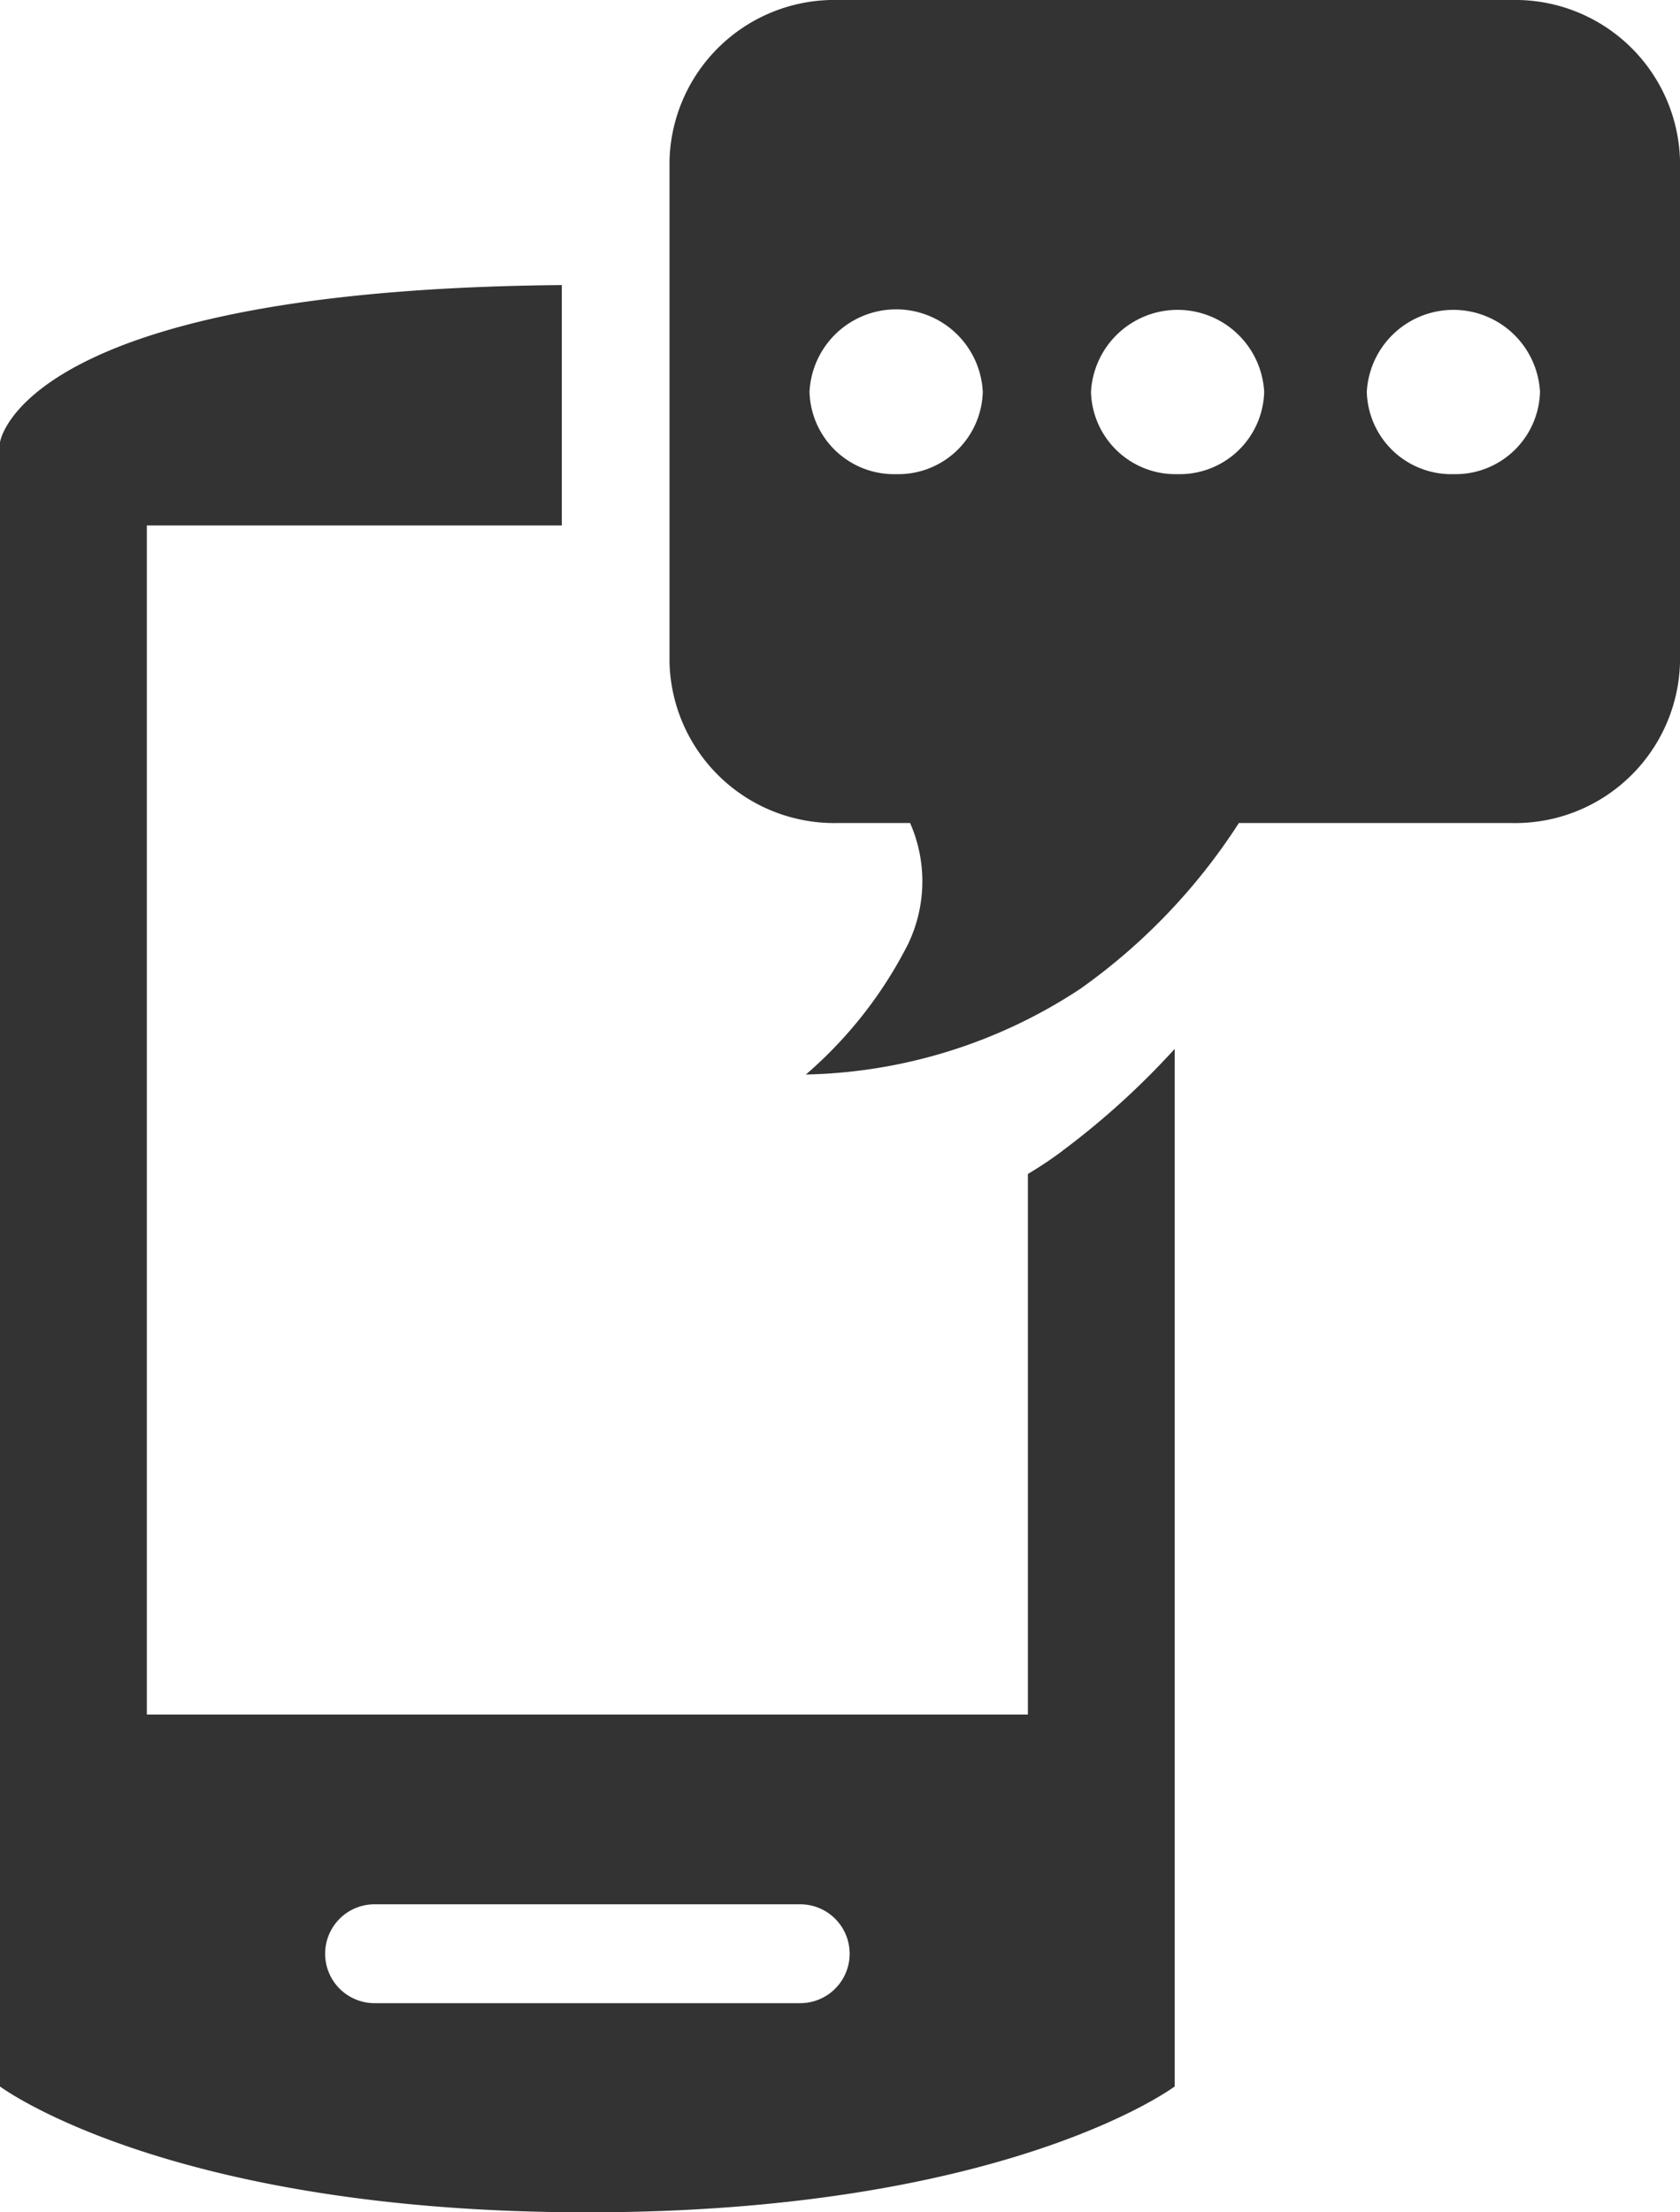
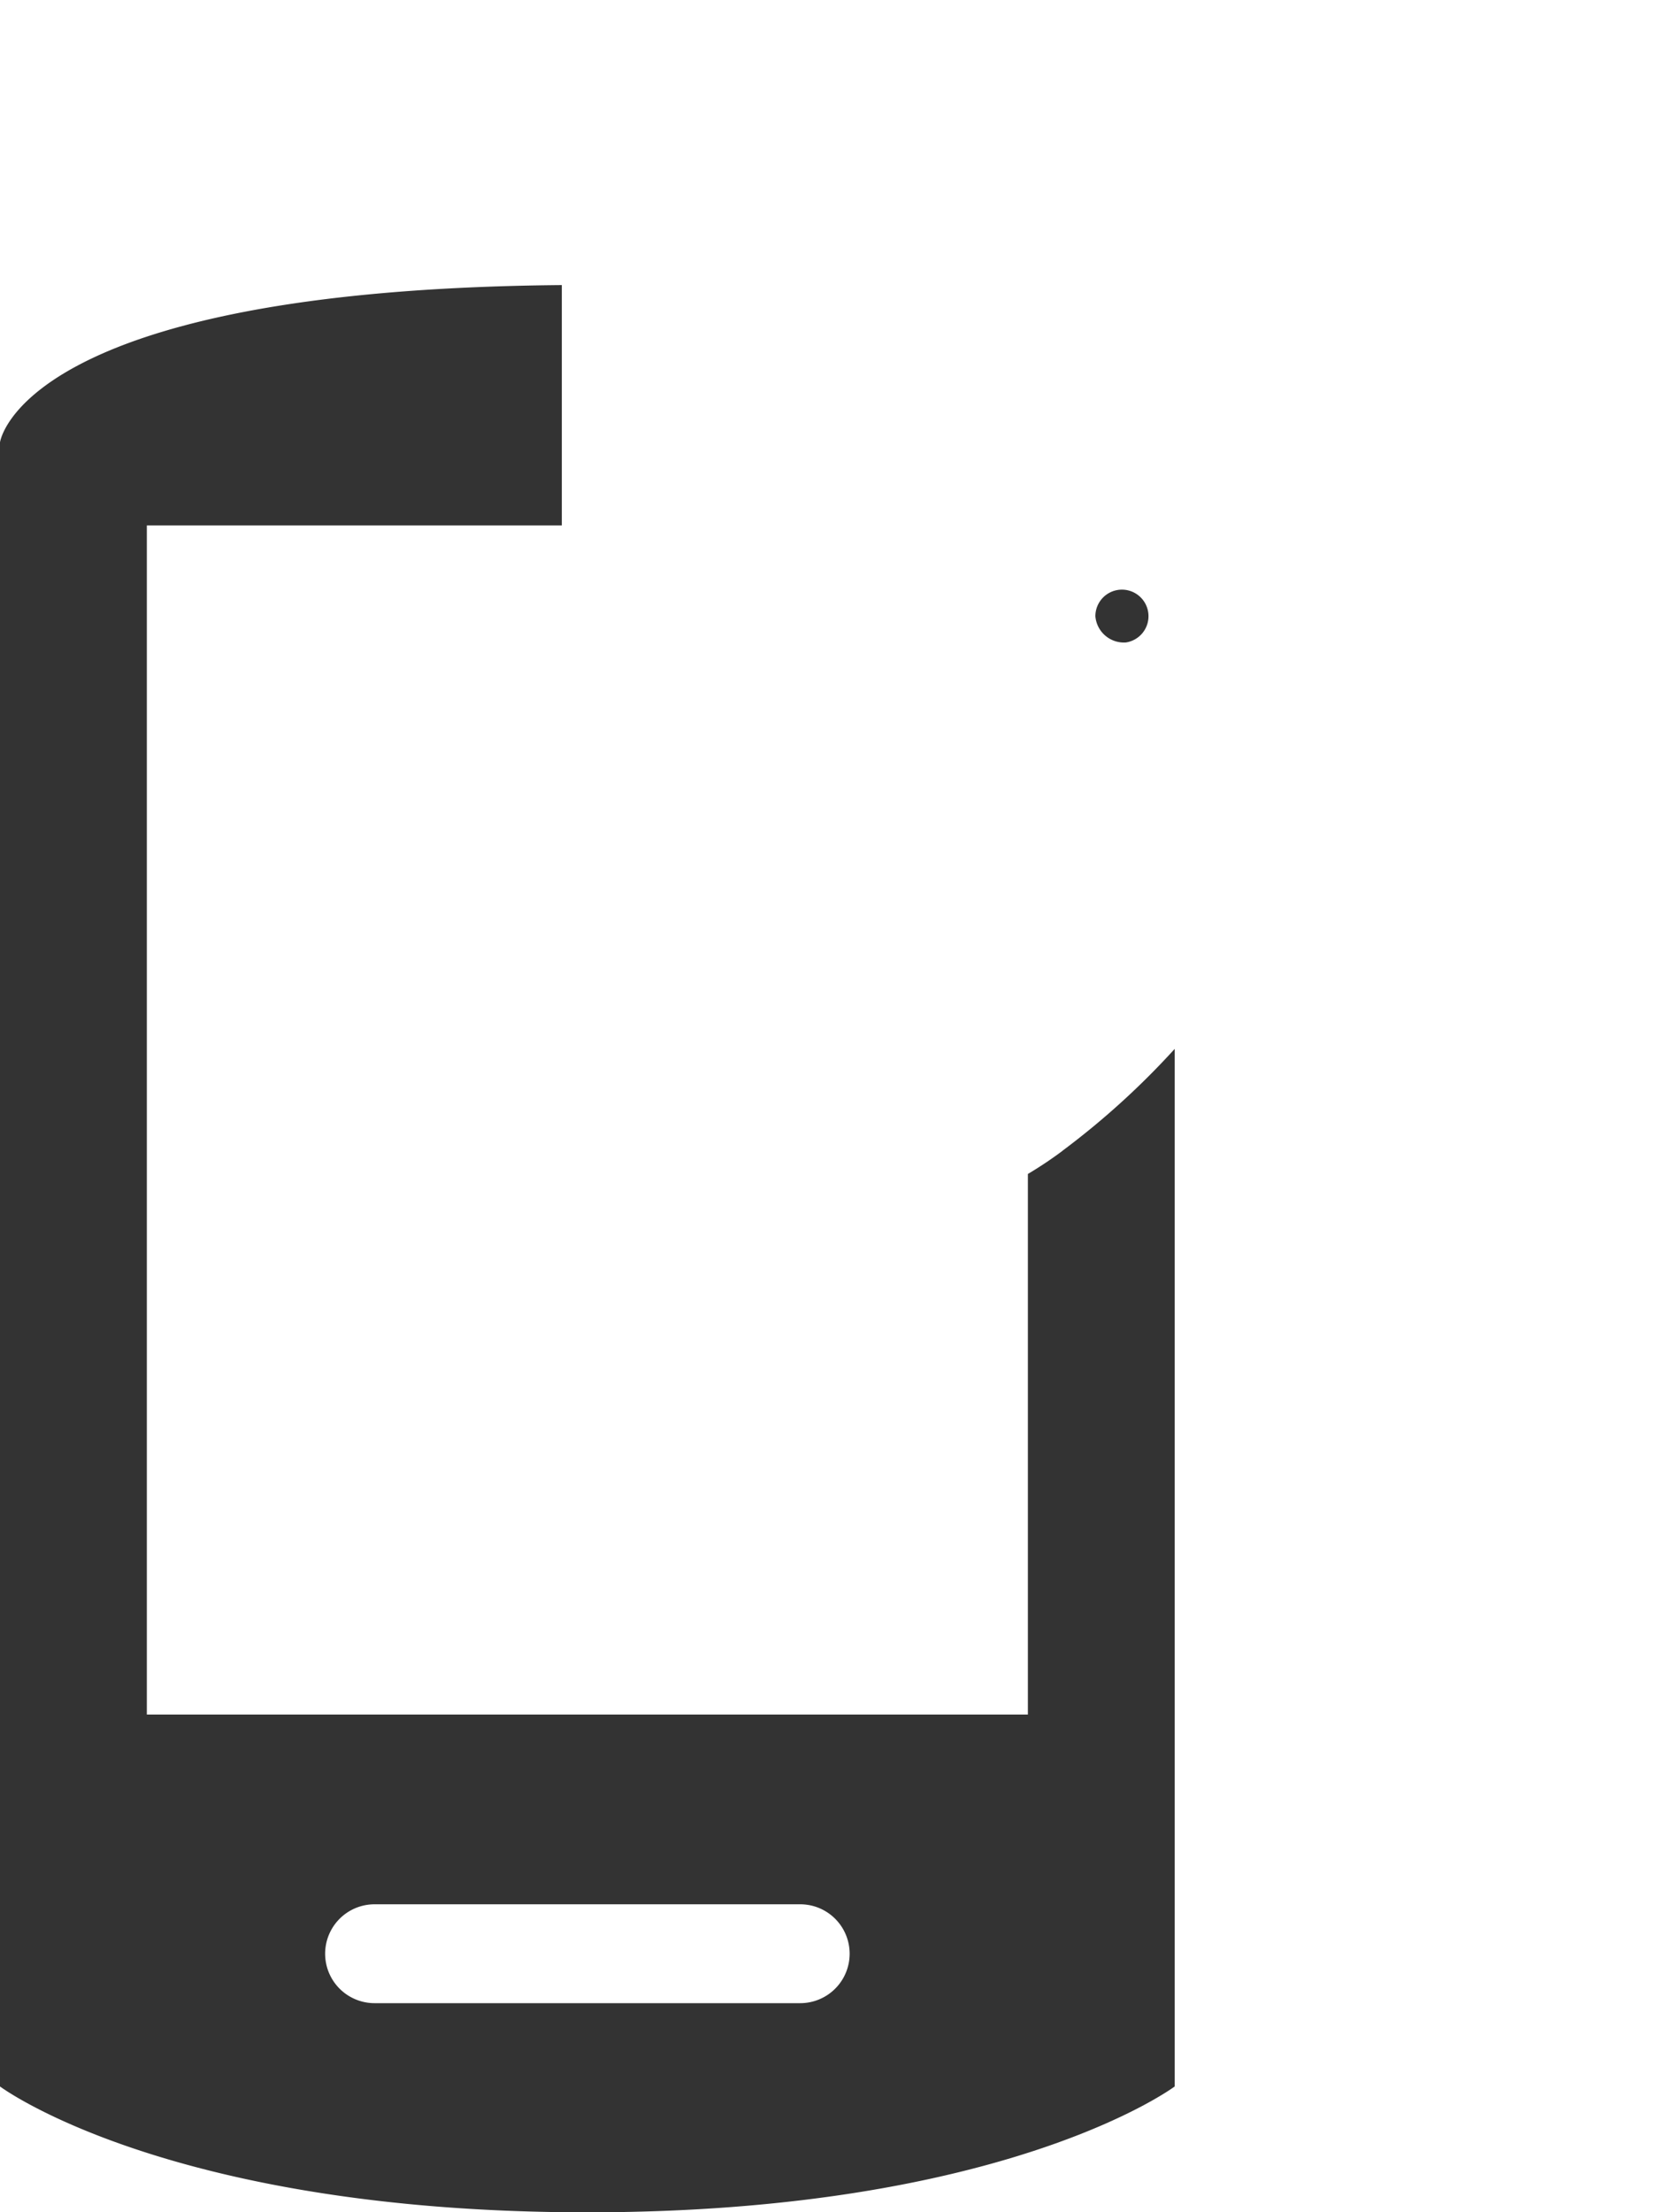
<svg xmlns="http://www.w3.org/2000/svg" width="32.136" height="42.31" viewBox="0 0 32.136 42.31">
  <defs>
    <clipPath id="clip-path">
      <rect id="長方形_3414" data-name="長方形 3414" width="32.136" height="42.31" fill="#333" />
    </clipPath>
  </defs>
  <g id="グループ_2537" data-name="グループ 2537" transform="translate(0 0)">
    <g id="グループ_2536" data-name="グループ 2536" transform="translate(0 0)" clip-path="url(#clip-path)">
      <path id="パス_689" data-name="パス 689" d="M20.322,24.529a7.593,7.593,0,0,1-.66.441V35.308H2.809V12.567h7.938V7.97C.389,8.059,0,10.977,0,10.977V42.421s3.21,2.407,11.235,2.407,11.235-2.407,11.235-2.407V22.578a15.138,15.138,0,0,1-2.149,1.95m-5.016,16.3H7.165a.945.945,0,0,1,0-1.891h8.142a.945.945,0,0,1,0,1.891" transform="translate(0 -2.518)" fill="#333" />
      <path id="パス_690" data-name="パス 690" d="M31.215,17.5a.508.508,0,1,0-.584-.5.548.548,0,0,0,.584.5" transform="translate(-9.678 -5.213)" fill="#333" />
-       <path id="パス_691" data-name="パス 691" d="M34.83,0H21.944a3.153,3.153,0,0,0-3.222,3.06v9.62a3.153,3.153,0,0,0,3.222,3.06h1.38a2.771,2.771,0,0,1-.04,2.317,8.172,8.172,0,0,1-1.954,2.493,9.891,9.891,0,0,0,5.251-1.64,11.525,11.525,0,0,0,3.032-3.17H34.83a3.153,3.153,0,0,0,3.221-3.06V3.06A3.153,3.153,0,0,0,34.83,0M23.056,9.068A1.617,1.617,0,0,1,21.4,7.494a1.659,1.659,0,0,1,3.314,0,1.617,1.617,0,0,1-1.657,1.574m5.384,0a1.617,1.617,0,0,1-1.657-1.574,1.659,1.659,0,0,1,3.313,0A1.617,1.617,0,0,1,28.44,9.068m5.277,0a1.617,1.617,0,0,1-1.657-1.574,1.659,1.659,0,0,1,3.313,0,1.617,1.617,0,0,1-1.656,1.574" transform="translate(-5.915 0)" fill="#333" />
    </g>
  </g>
</svg>